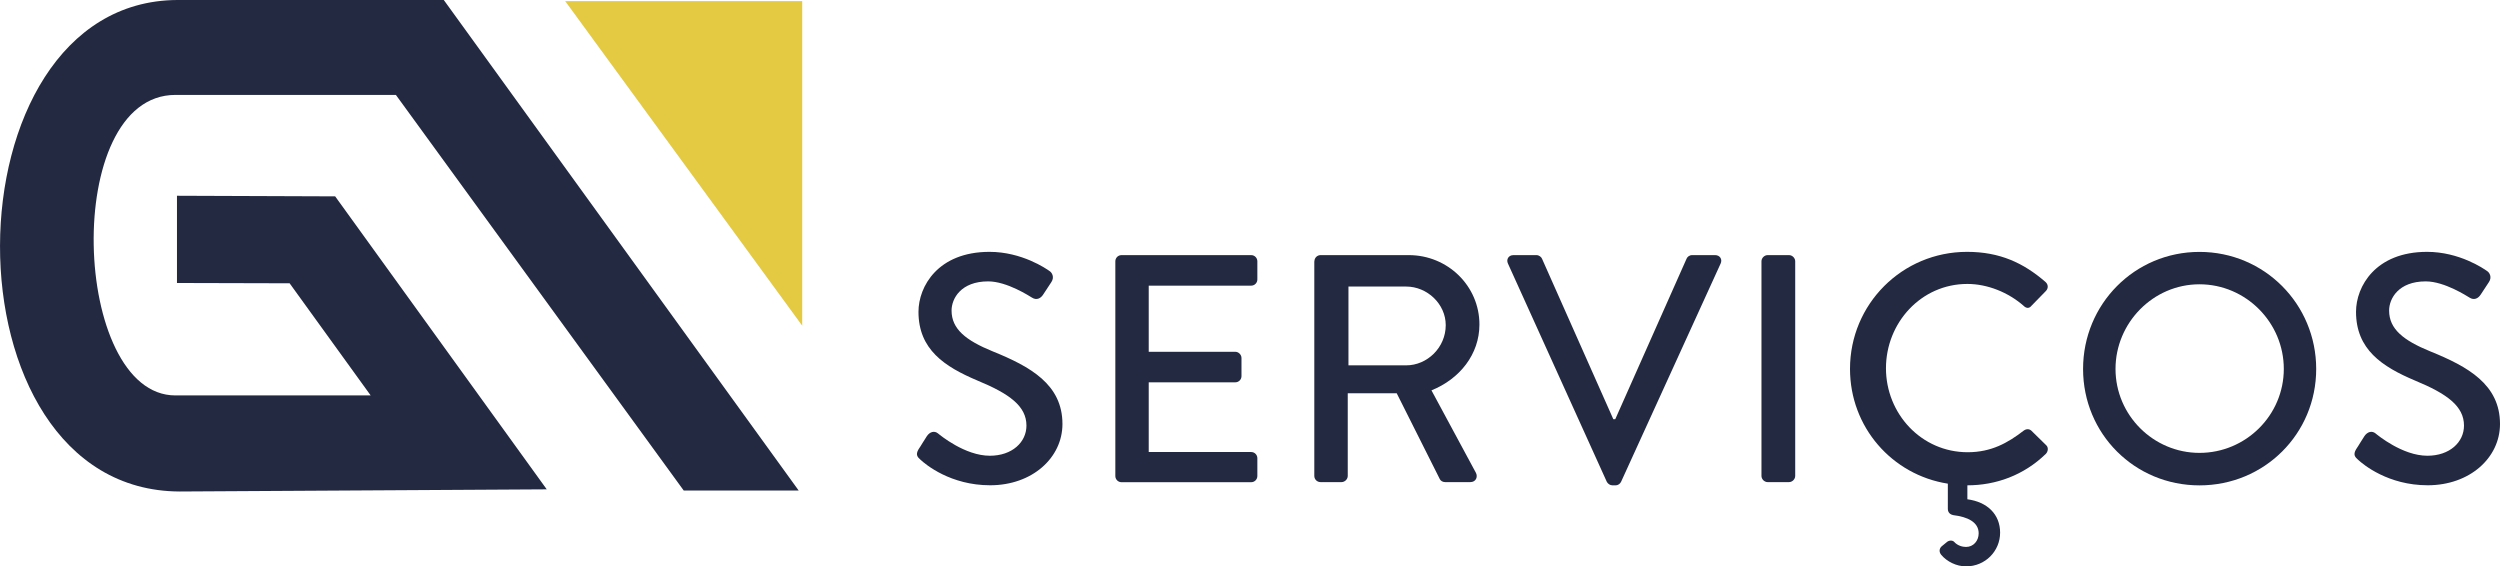
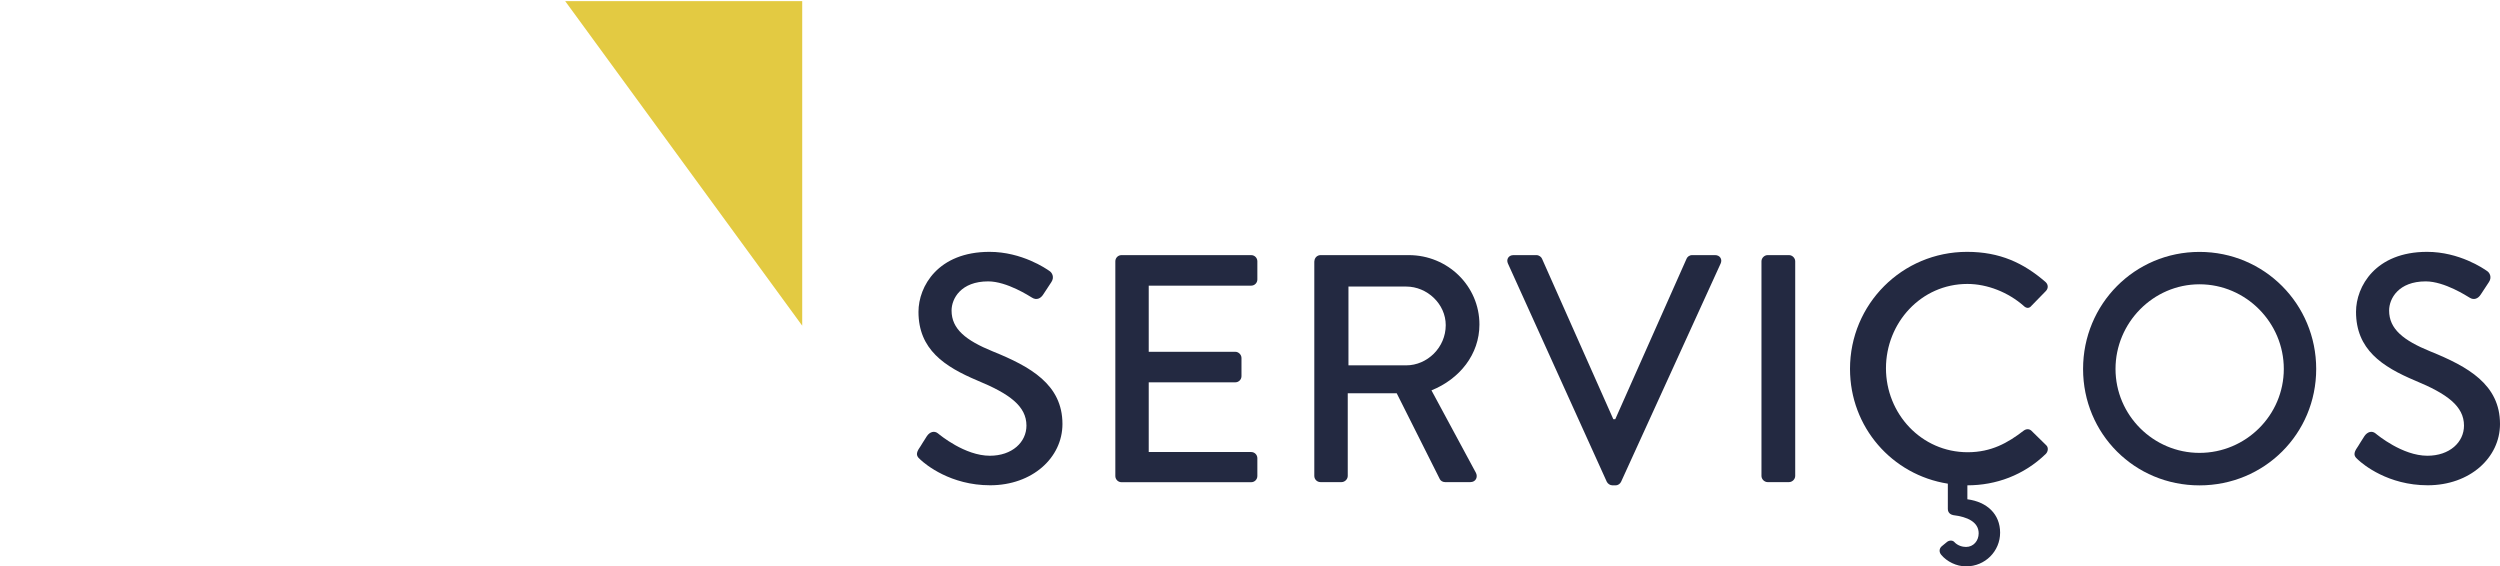
<svg xmlns="http://www.w3.org/2000/svg" id="Camada_2" viewBox="0 0 497.81 112.78">
  <defs>
    <style>.cls-1{fill:#232941;}.cls-1,.cls-2{stroke-width:0px;}.cls-2{fill:#e3ca42;}</style>
  </defs>
  <g id="Camada_9">
    <g id="Camada_7">
-       <path class="cls-1" d="M35.23,56.35l22.44.06,16.14,22.33h-38.88c-20.64,0-22.75-59.84,0-59.84h43.9l57.32,78.78h22.89L88.37,0h-53.06c-46.73.21-47.57,97.68.46,97.87l73.1-.43-42.13-58.34-31.5-.12v17.37h0Z" />
      <polygon class="cls-2" points="112.54 .22 159.74 64.85 159.74 .22 112.54 .22" />
      <path class="cls-1" d="M182.9,89.47c.58-.84,1.1-1.81,1.68-2.65s1.48-1.1,2.19-.52c.39.32,5.36,4.45,10.33,4.45,4.45,0,7.29-2.71,7.29-6,0-3.87-3.36-6.33-9.75-8.97-6.59-2.78-11.75-6.2-11.75-13.69,0-5.04,3.87-11.94,14.14-11.94,6.46,0,11.3,3.36,11.94,3.81.52.32,1.03,1.23.39,2.2-.52.77-1.1,1.68-1.61,2.45-.52.84-1.36,1.23-2.26.65-.45-.26-4.97-3.23-8.72-3.23-5.42,0-7.29,3.42-7.29,5.81,0,3.68,2.84,5.94,8.2,8.13,7.49,3.03,13.88,6.58,13.88,14.46,0,6.71-6,12.2-14.4,12.2-7.88,0-12.85-4.13-13.88-5.1-.57-.51-1.02-.96-.38-2.06Z" />
      <path class="cls-1" d="M222.09,52.03c0-.65.52-1.23,1.23-1.23h25.82c.71,0,1.23.58,1.23,1.23v3.62c0,.65-.52,1.23-1.23,1.23h-20.4v13.17h17.24c.65,0,1.23.58,1.23,1.23v3.62c0,.71-.58,1.23-1.23,1.23h-17.24v13.88h20.4c.71,0,1.23.58,1.23,1.23v3.55c0,.65-.52,1.23-1.23,1.23h-25.82c-.71,0-1.23-.58-1.23-1.23v-42.76Z" />
      <path class="cls-1" d="M261.73,52.03c0-.65.52-1.23,1.23-1.23h17.56c7.75,0,14.07,6.13,14.07,13.82,0,5.94-3.94,10.85-9.55,13.11l8.84,16.4c.45.84,0,1.87-1.1,1.87h-5.04c-.52,0-.9-.32-1.03-.58l-8.59-17.11h-9.75v16.46c0,.65-.58,1.23-1.23,1.23h-4.2c-.71,0-1.23-.58-1.23-1.23v-42.74h.02ZM280,72.75c4.2,0,7.88-3.55,7.88-8.01,0-4.2-3.68-7.68-7.88-7.68h-11.49v15.69h11.49Z" />
      <path class="cls-1" d="M300.27,52.48c-.39-.84.13-1.68,1.1-1.68h4.58c.52,0,.97.39,1.1.71l14.2,31.96h.39l14.2-31.96c.13-.32.52-.71,1.1-.71h4.58c.97,0,1.49.84,1.1,1.68l-19.82,43.45c-.19.39-.58.71-1.1.71h-.65c-.45,0-.9-.32-1.1-.71l-19.68-43.45Z" />
      <path class="cls-1" d="M350.75,52.03c0-.65.58-1.23,1.23-1.23h4.26c.65,0,1.23.58,1.23,1.23v42.74c0,.65-.58,1.23-1.23,1.23h-4.26c-.65,0-1.23-.58-1.23-1.23v-42.74Z" />
      <path class="cls-1" d="M368.38,73.46c0-12.91,10.39-23.31,23.31-23.31,6.52,0,11.23,2.2,15.62,6,.58.52.58,1.29.06,1.81l-2.84,2.91c-.45.58-1.03.58-1.61,0-3.03-2.65-7.17-4.33-11.17-4.33-9.23,0-16.21,7.75-16.21,16.79s7.04,16.72,16.27,16.72c4.71,0,8-1.87,11.1-4.26.58-.45,1.16-.39,1.55-.06l2.97,2.91c.52.45.39,1.29-.06,1.74-4.39,4.26-9.94,6.26-15.62,6.26v2.78c3.94.52,6.52,2.97,6.52,6.65s-2.97,6.71-6.78,6.71c-1.94,0-3.81-.97-4.91-2.26-.52-.58-.45-1.29.06-1.74l1.1-.9c.45-.32,1.1-.32,1.42.06.65.71,1.61.97,2.32.97,1.49,0,2.52-1.23,2.52-2.71,0-2.26-2.26-3.29-5.04-3.62-.97-.19-1.1-.9-1.1-1.23v-5.04c-11.09-1.74-19.48-11.23-19.48-22.85Z" />
      <path class="cls-1" d="M437.97,50.16c12.91,0,23.24,10.39,23.24,23.31s-10.33,23.18-23.24,23.18-23.18-10.26-23.18-23.18,10.27-23.31,23.18-23.31ZM437.97,90.18c9.23,0,16.79-7.49,16.79-16.72s-7.55-16.85-16.79-16.85-16.72,7.68-16.72,16.85c0,9.23,7.55,16.72,16.72,16.72Z" />
      <path class="cls-1" d="M469.15,89.47c.58-.84,1.1-1.81,1.68-2.65s1.48-1.1,2.19-.52c.39.32,5.36,4.45,10.33,4.45,4.45,0,7.29-2.71,7.29-6,0-3.87-3.36-6.33-9.75-8.97-6.59-2.78-11.75-6.2-11.75-13.69,0-5.04,3.87-11.94,14.14-11.94,6.46,0,11.3,3.36,11.94,3.81.52.32,1.03,1.23.39,2.2-.52.77-1.1,1.68-1.61,2.45-.52.84-1.36,1.23-2.26.65-.45-.26-4.97-3.23-8.72-3.23-5.42,0-7.29,3.42-7.29,5.81,0,3.68,2.84,5.94,8.2,8.13,7.49,3.03,13.88,6.58,13.88,14.46,0,6.71-6,12.2-14.4,12.2-7.88,0-12.85-4.13-13.88-5.1-.57-.51-1.02-.96-.38-2.06Z" />
    </g>
  </g>
</svg>